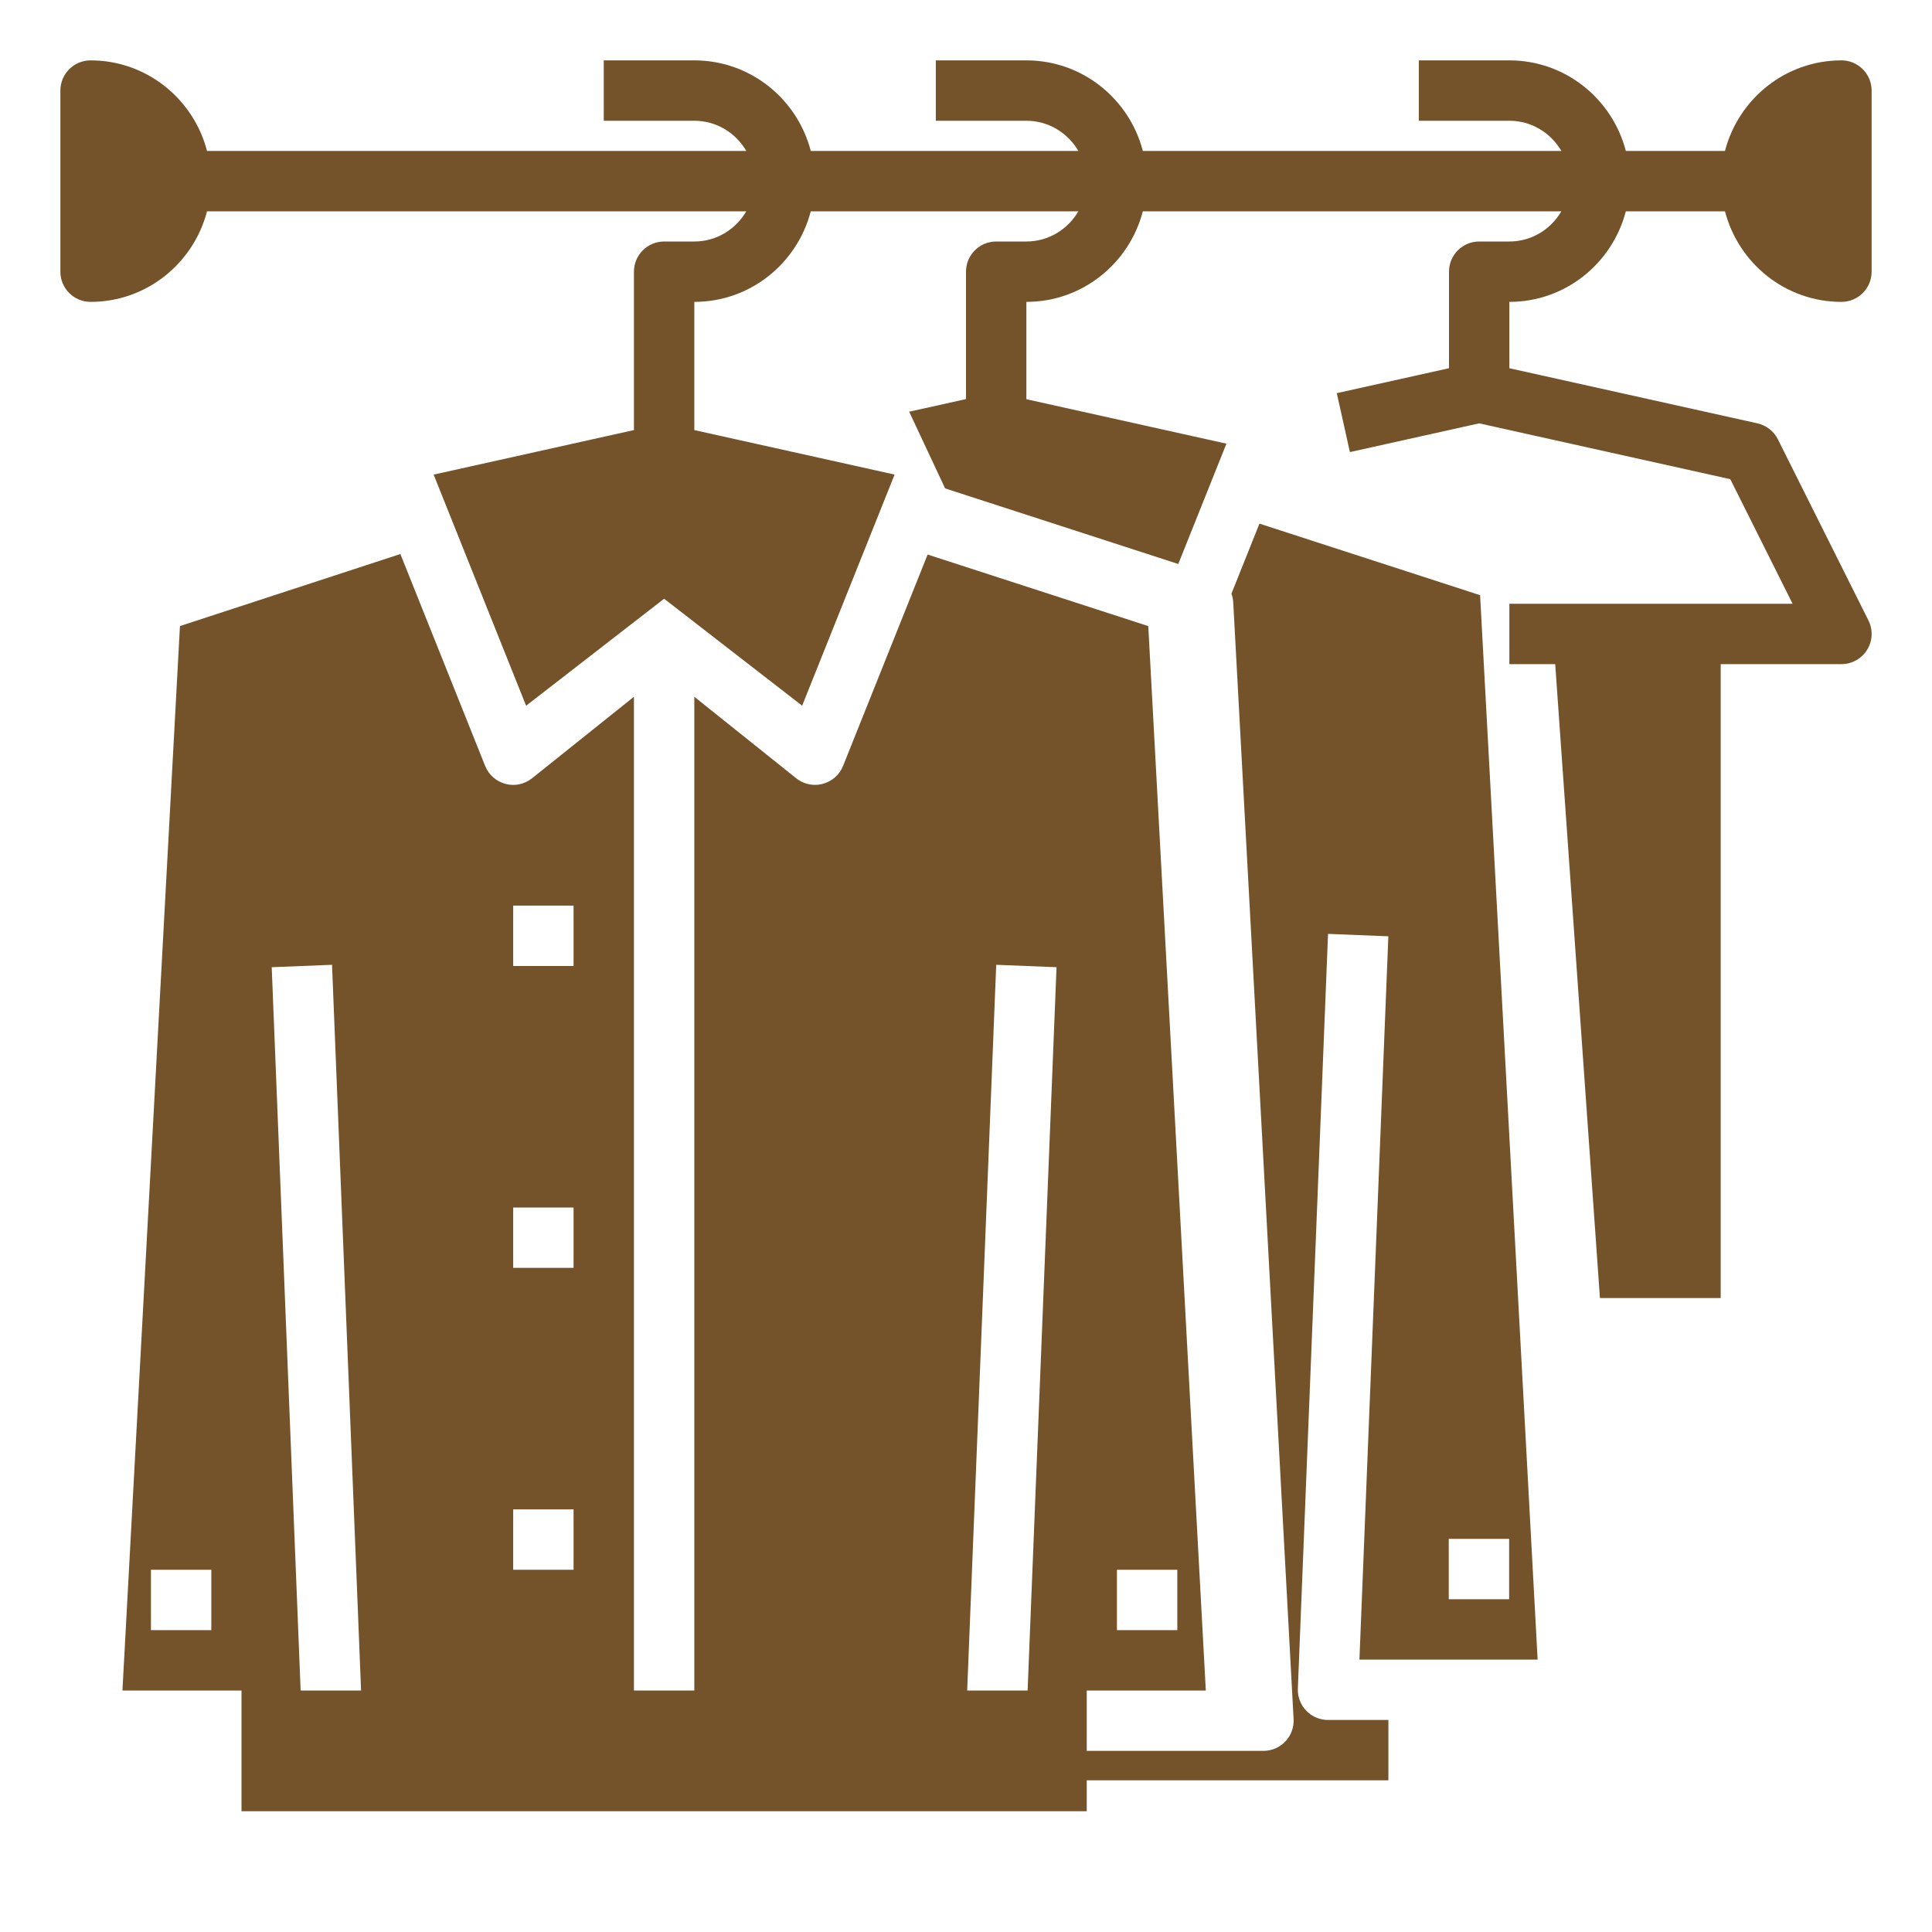
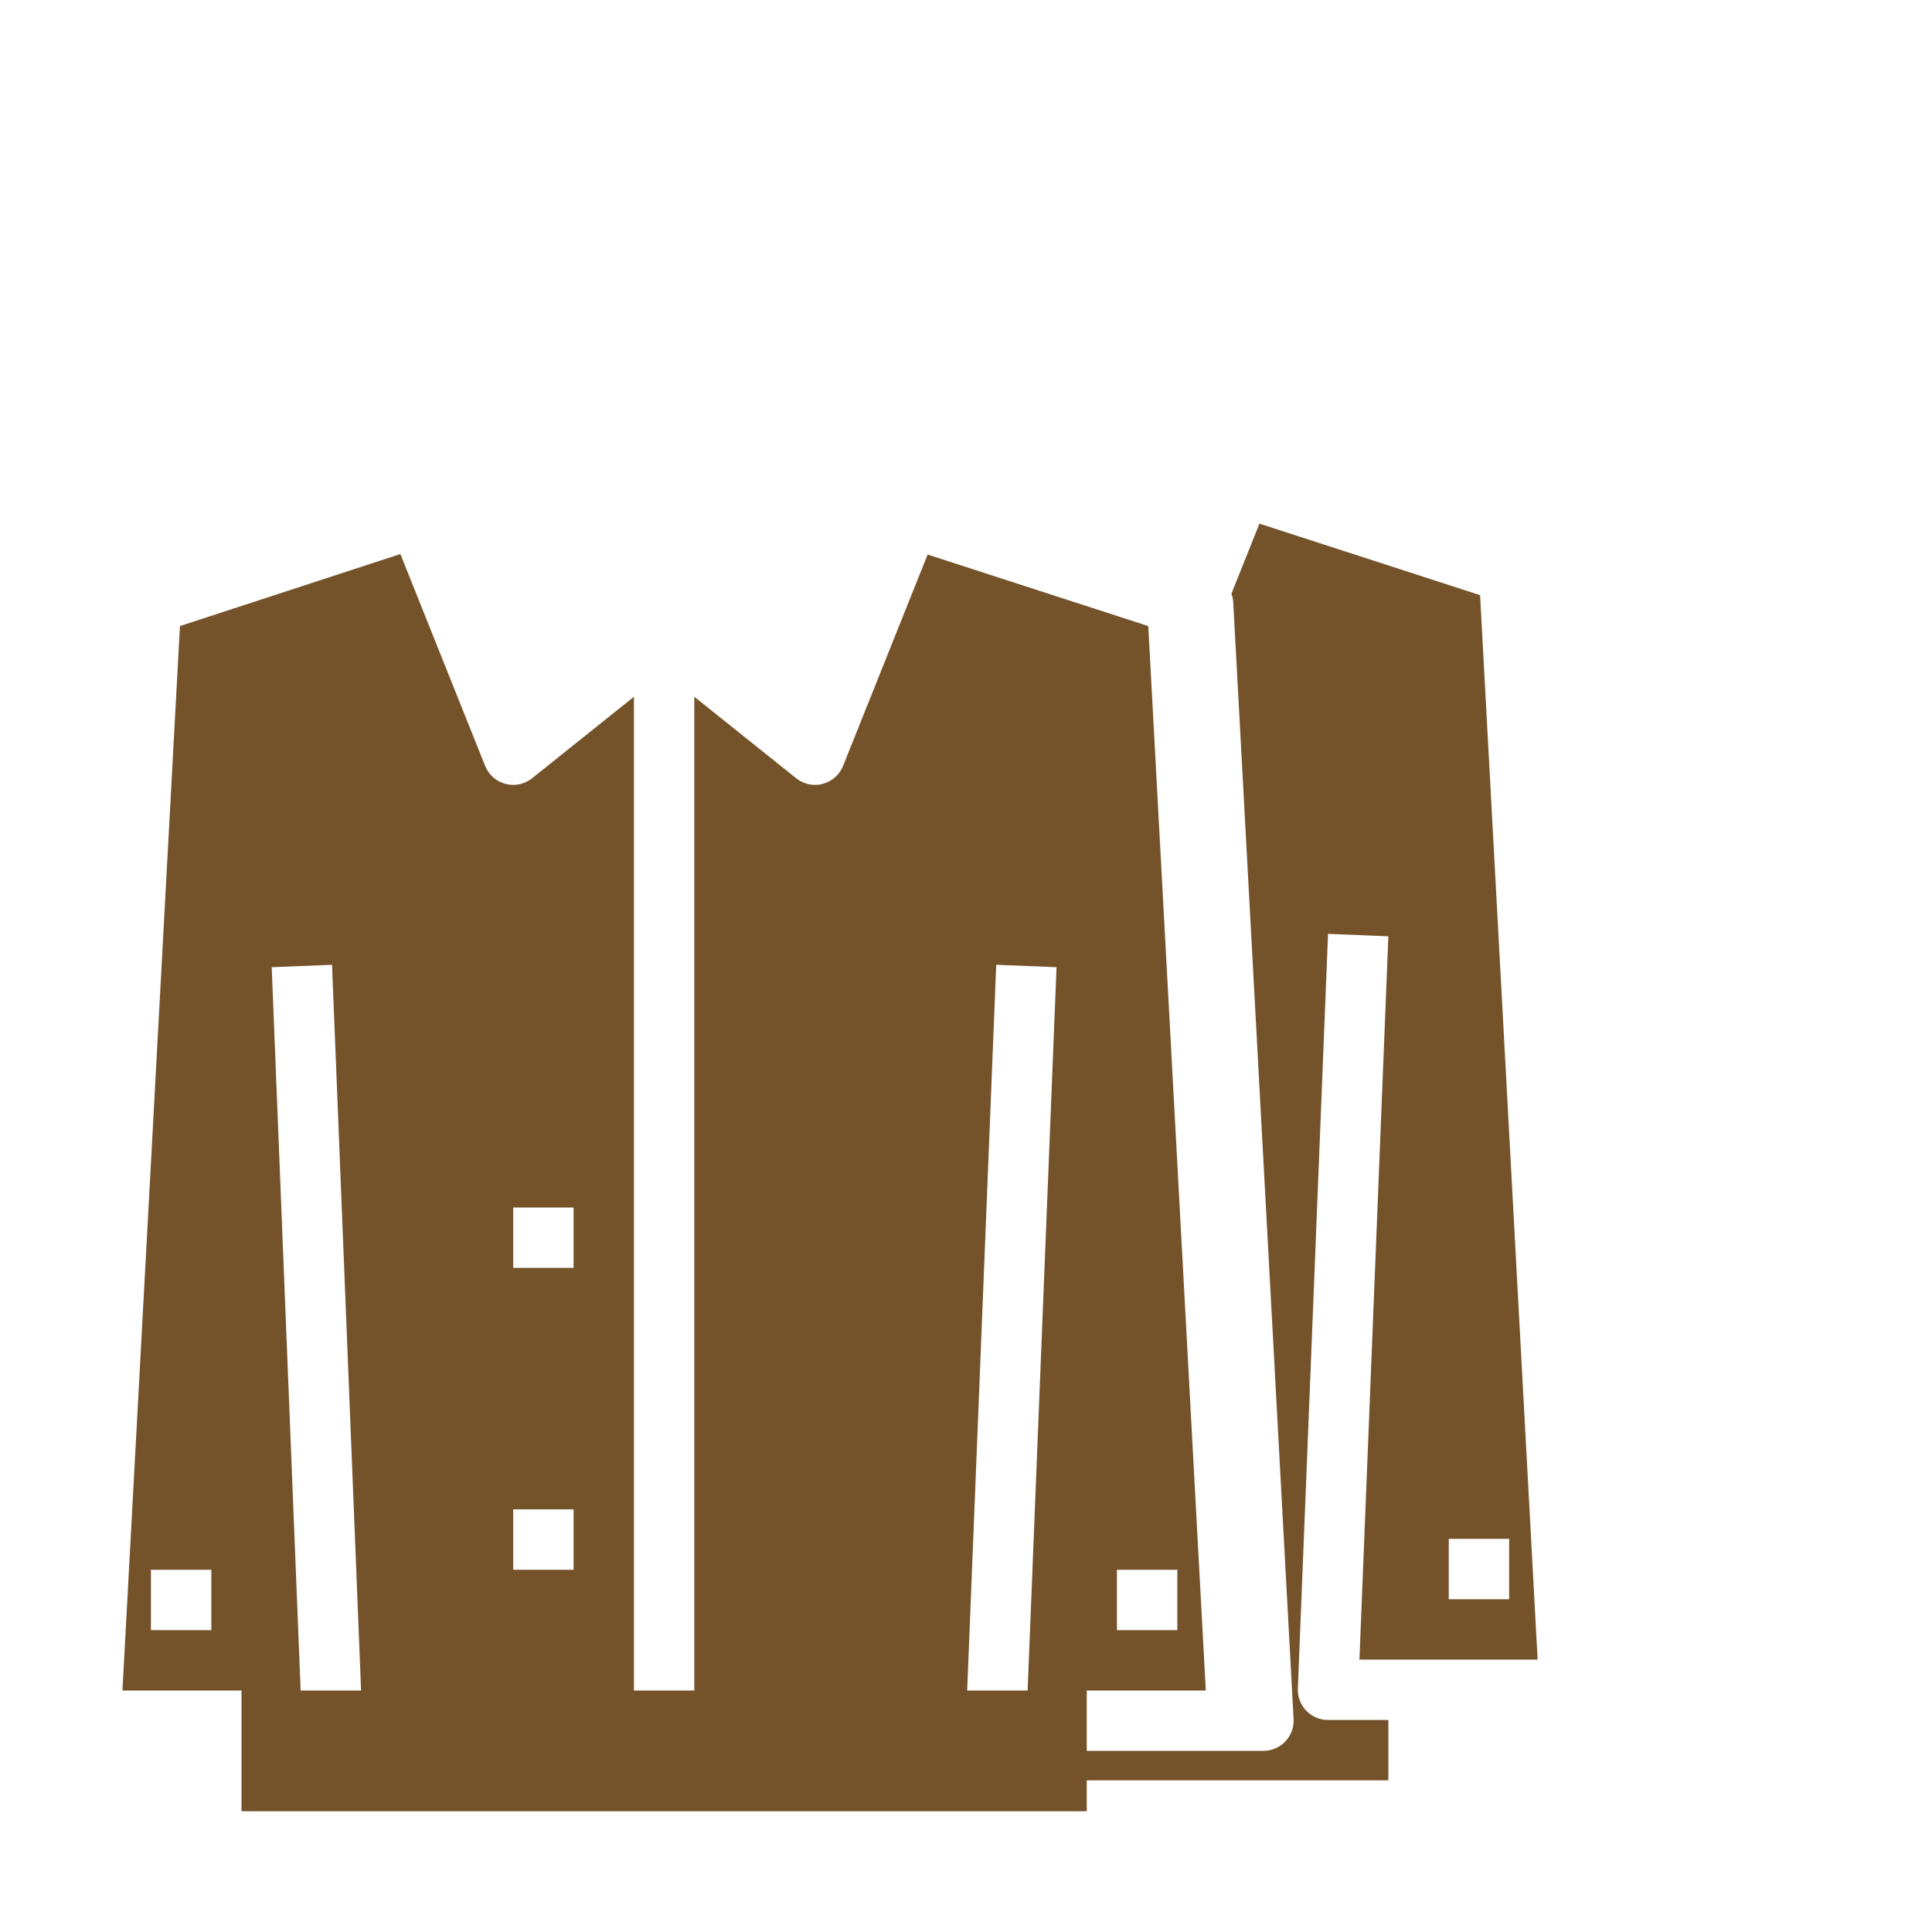
<svg xmlns="http://www.w3.org/2000/svg" version="1.1" width="512" height="512" x="0" y="0" viewBox="0 0 64 64" style="enable-background:new 0 0 512 512" xml:space="preserve" class="">
  <g>
-     <path d="m50.936 54.976-1.906-35.26-7.309-2.37-.928 2.32c.032.089.053.182.059.28l2 37c.015.274-.084.542-.273.742-.189.199-.452.312-.726.312h-5.853v-2h3.944l-1.906-35.26-7.309-2.37-2.801 7.001c-.118.294-.367.515-.674.595-.083.023-.169.034-.254.034-.225 0-.445-.076-.625-.219l-3.375-2.7v32.919h-2v-32.919l-3.375 2.7c-.248.198-.573.269-.88.186-.307-.081-.556-.301-.674-.595l-2.808-7.019-7.302 2.386-1.905 35.261h3.944v4h1 12 2 12 1v-1.024h9.992v-2h-2c-.272 0-.532-.111-.721-.307s-.289-.461-.278-.733l1-25 1.998.08-.958 23.96zm-13.936-2.976h2v2h-2zm-30 2h-2v-2h2zm2.959 2-.958-23.96 1.998-.08.962 24.04zm9.041-4h-2v-2h2zm0-10h-2v-2h2zm0-10h-2v-2h2zm15.041 24h-2.002l.962-24.04 1.998.08zm13.951-5.024h2v2h-2z" fill="#74532a" data-original="#000000" style="" class="" />
-     <path d="m53.858 7h3.284c.447 1.72 1.999 3 3.858 3 .553 0 1-.448 1-1v-6c0-.552-.447-1-1-1-1.859 0-3.411 1.28-3.858 3h-3.284c-.447-1.72-1.999-3-3.858-3h-3v2h3c.737 0 1.375.405 1.722 1h-13.864c-.447-1.72-1.999-3-3.858-3h-3v2h3c.737 0 1.375.405 1.722 1h-8.864c-.447-1.72-1.999-3-3.858-3h-3v2h3c.737 0 1.375.405 1.722 1h-17.864c-.447-1.72-1.999-3-3.858-3-.553 0-1 .448-1 1v6c0 .552.447 1 1 1 1.859 0 3.411-1.28 3.858-3h17.864c-.347.595-.985 1-1.722 1h-1c-.553 0-1 .448-1 1v5.247l-6.635 1.475 3.063 7.656 4.572-3.544 4.572 3.543 3.063-7.656-6.635-1.474v-4.247c1.859 0 3.411-1.28 3.858-3h8.864c-.347.595-.985 1-1.722 1h-1c-.553 0-1 .448-1 1v4.22l-1.882.418 1.19 2.541 7.724 2.504 1.595-3.986-6.627-1.473v-3.224c1.859 0 3.411-1.28 3.858-3h13.864c-.347.595-.985 1-1.722 1h-1c-.553 0-1 .448-1 1v3.198l-3.717.826.434 1.952 4.283-.952 8.318 1.849 2.064 4.127h-9.382v2h1.518l1.482 21h4v-21h4c.347 0 .668-.18.851-.474.183-.295.199-.663.044-.973l-3-6c-.135-.269-.384-.463-.678-.529l-8.217-1.826v-2.198c1.859 0 3.411-1.28 3.858-3z" fill="#74532a" data-original="#000000" style="" class="" />
+     <path d="m50.936 54.976-1.906-35.26-7.309-2.37-.928 2.32c.032.089.053.182.059.28l2 37c.015.274-.084.542-.273.742-.189.199-.452.312-.726.312h-5.853v-2h3.944l-1.906-35.26-7.309-2.37-2.801 7.001c-.118.294-.367.515-.674.595-.083.023-.169.034-.254.034-.225 0-.445-.076-.625-.219l-3.375-2.7v32.919h-2v-32.919l-3.375 2.7c-.248.198-.573.269-.88.186-.307-.081-.556-.301-.674-.595l-2.808-7.019-7.302 2.386-1.905 35.261h3.944v4h1 12 2 12 1v-1.024h9.992v-2h-2c-.272 0-.532-.111-.721-.307s-.289-.461-.278-.733l1-25 1.998.08-.958 23.96zm-13.936-2.976h2v2h-2zm-30 2h-2v-2h2zm2.959 2-.958-23.96 1.998-.08.962 24.04zm9.041-4h-2v-2h2zm0-10h-2v-2h2zm0-10h-2h2zm15.041 24h-2.002l.962-24.04 1.998.08zm13.951-5.024h2v2h-2z" fill="#74532a" data-original="#000000" style="" class="" />
  </g>
</svg>